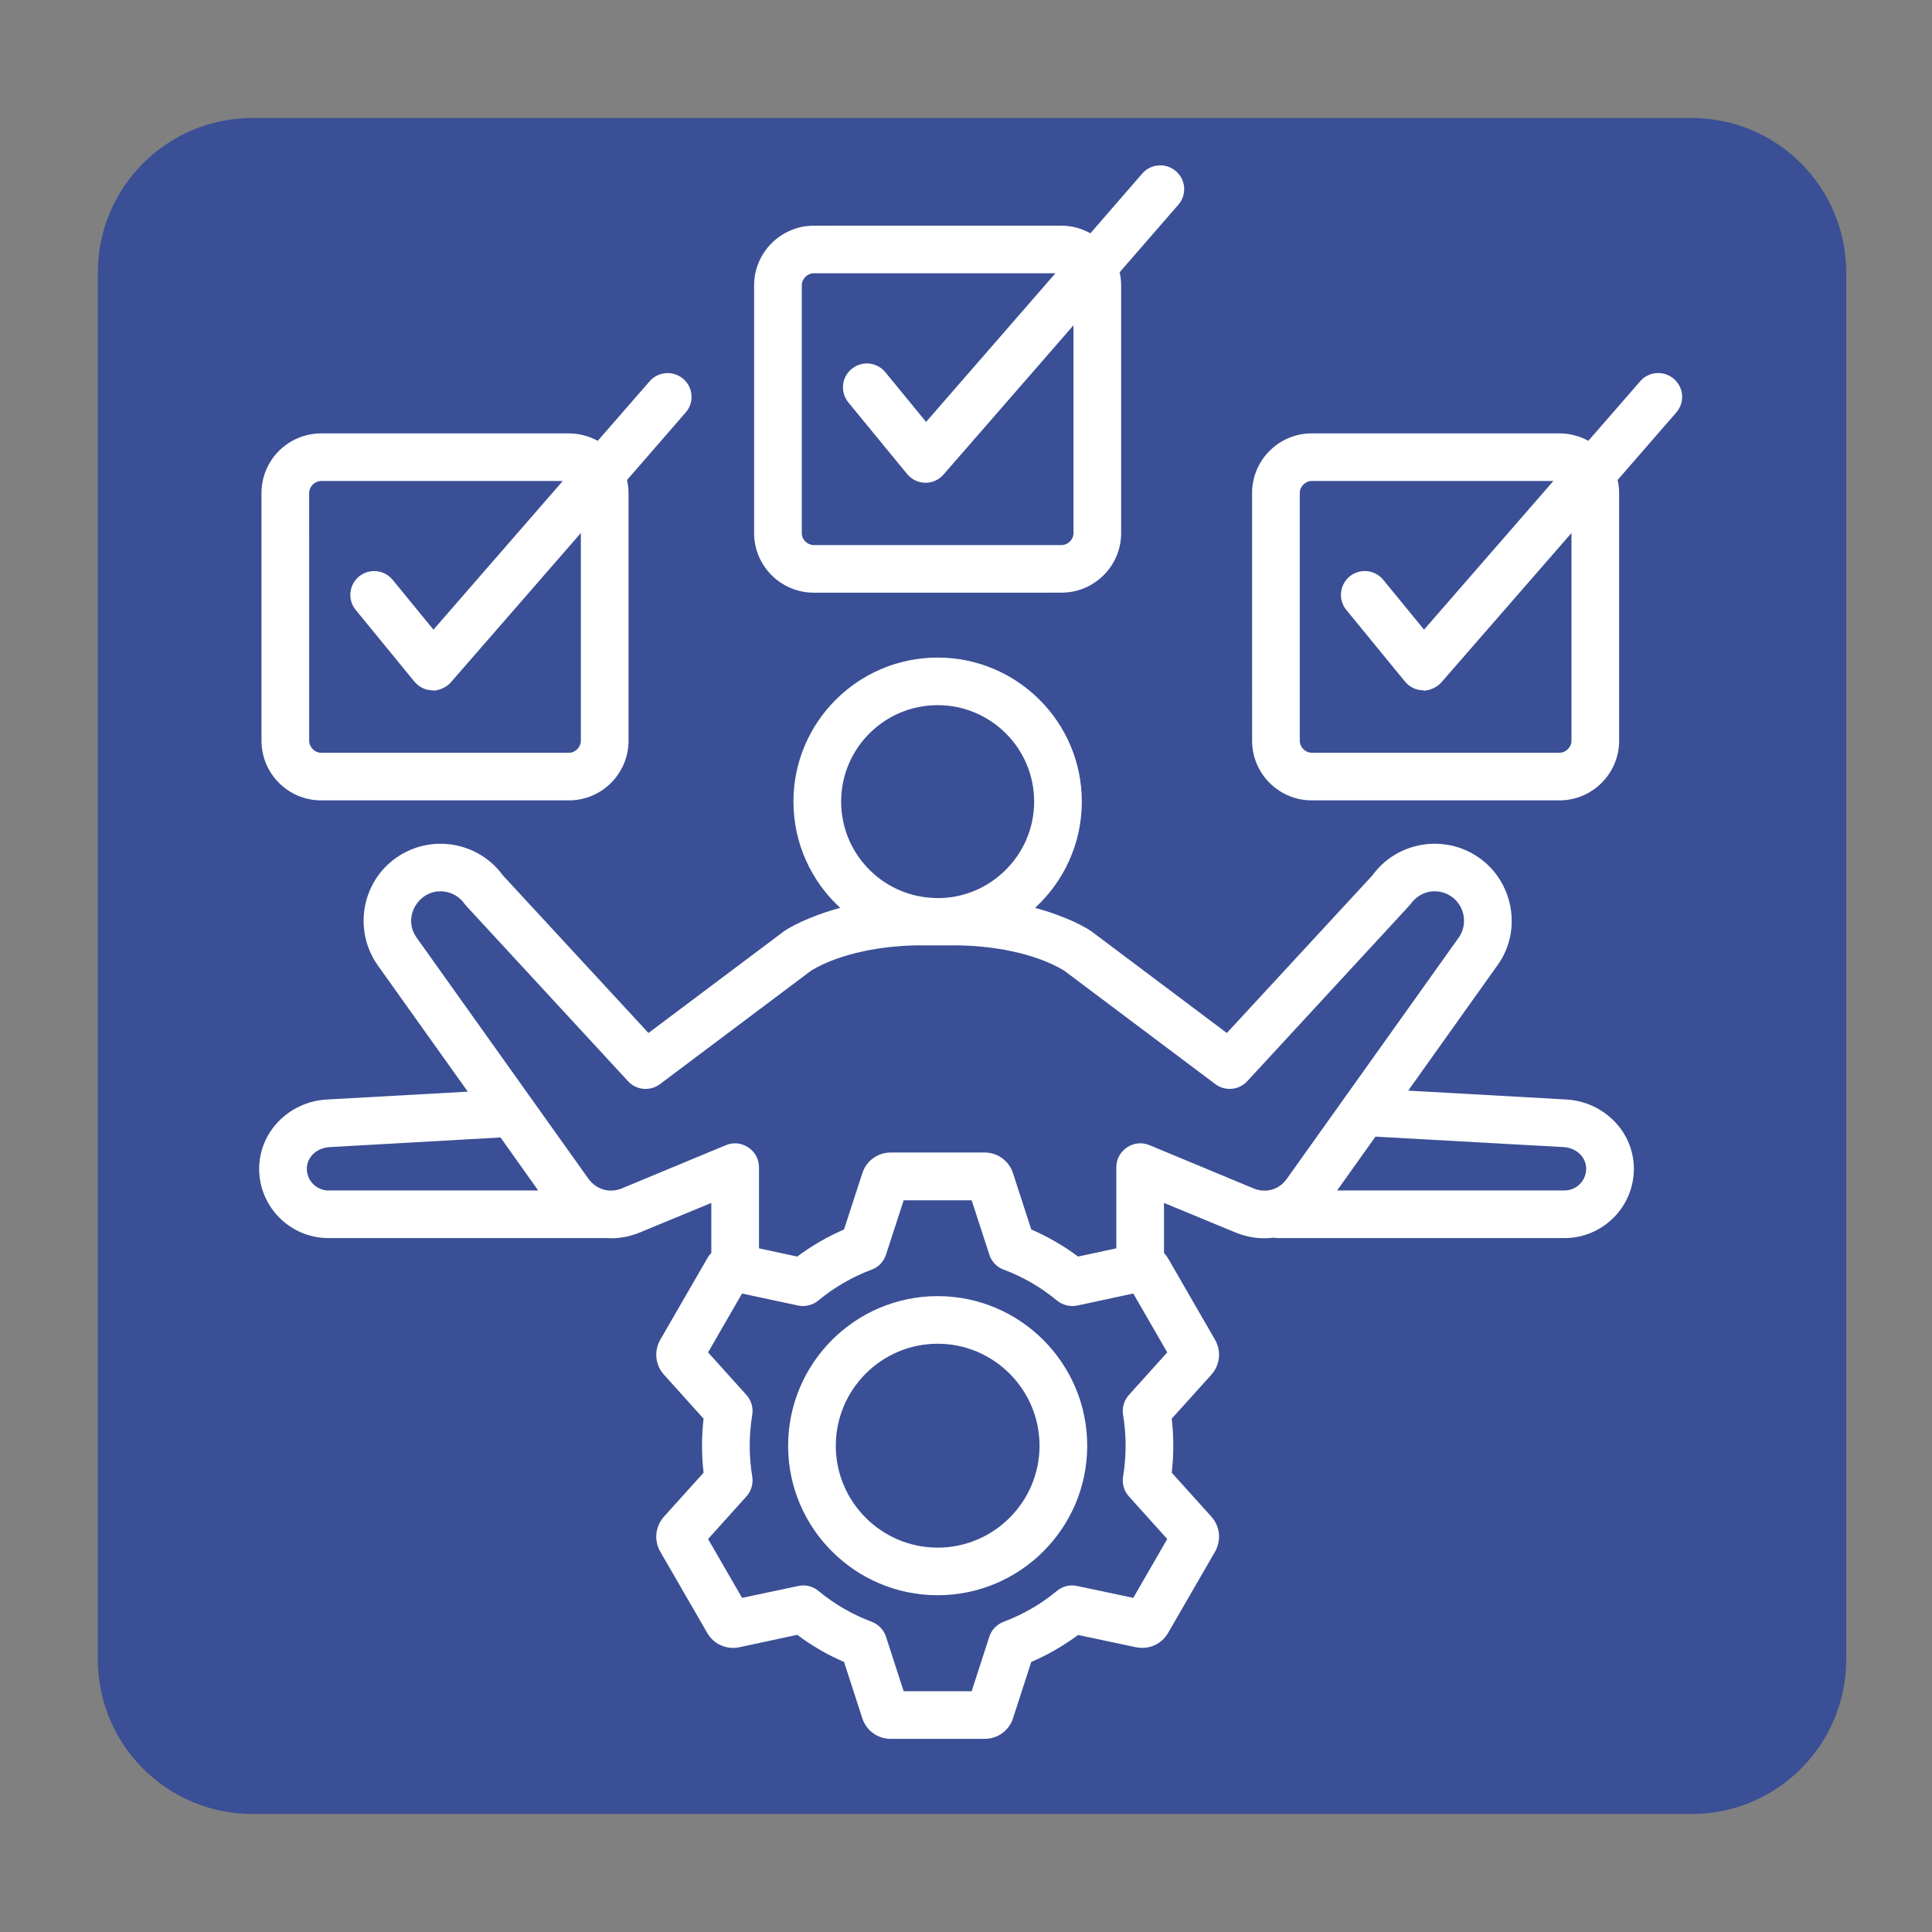
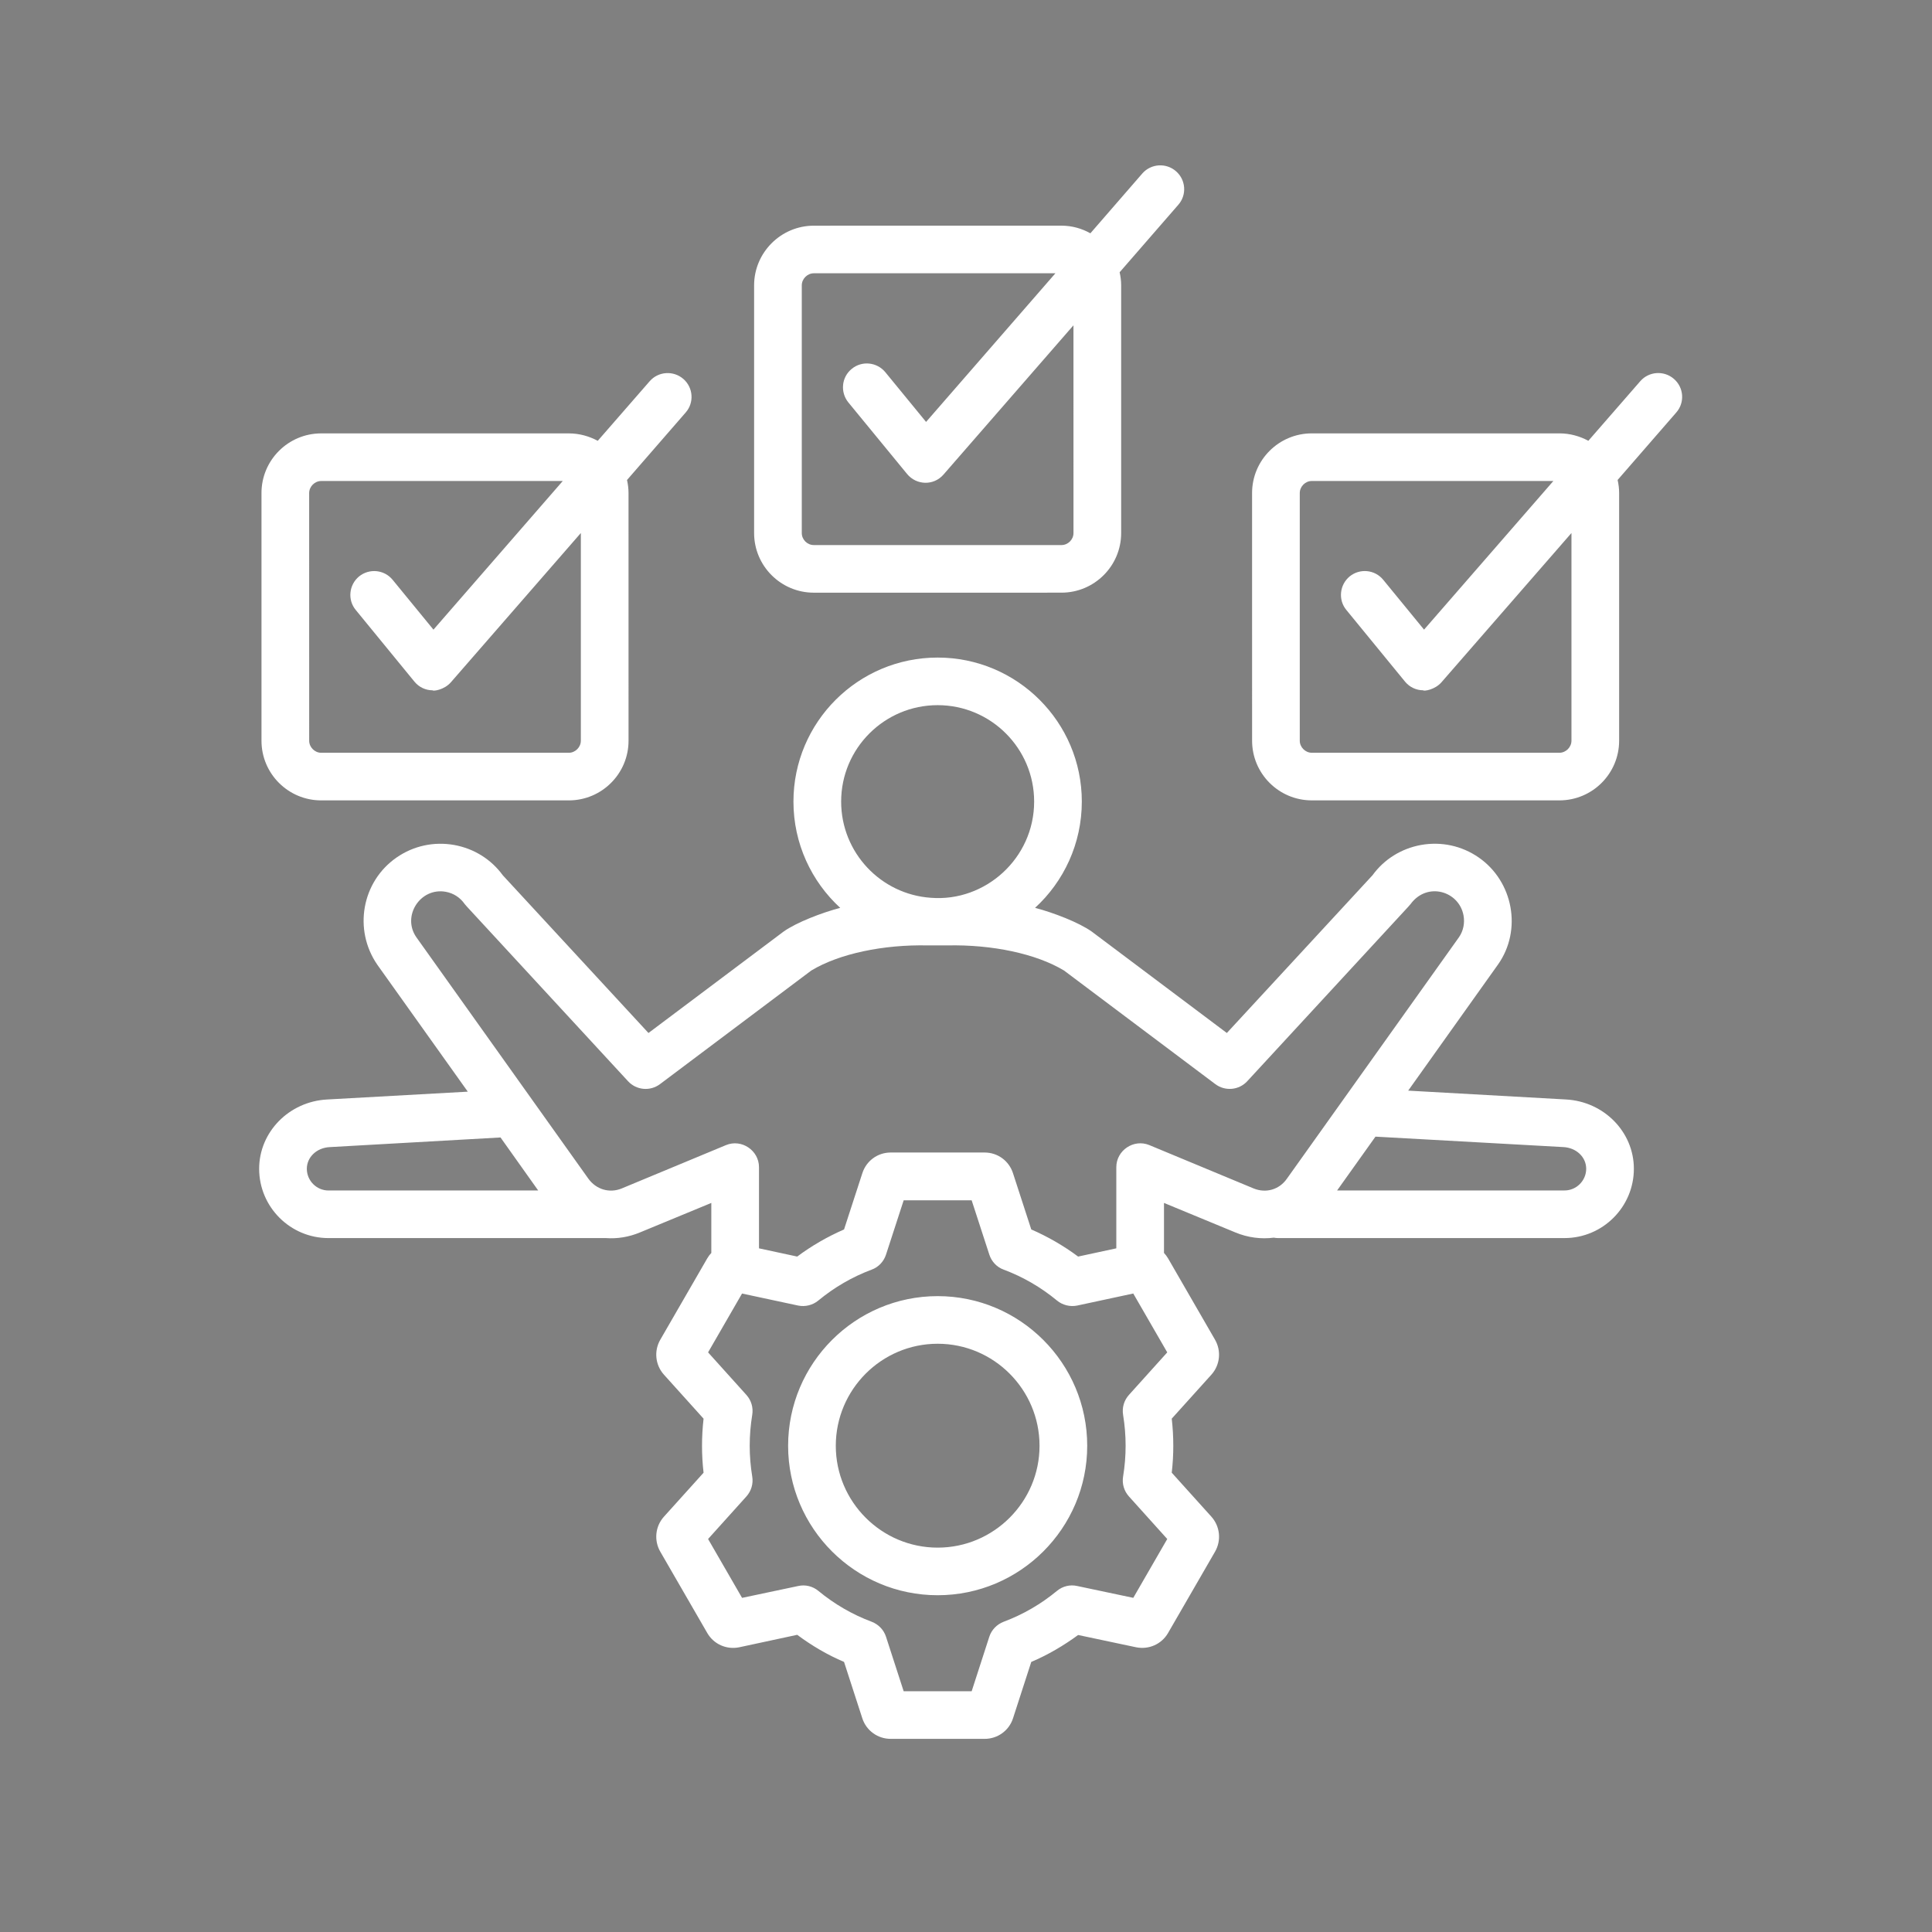
<svg xmlns="http://www.w3.org/2000/svg" width="500" zoomAndPan="magnify" viewBox="0 0 375 375" height="500" preserveAspectRatio="xMidYMid meet">
  <rect x="0" y="0" width="375" height="375" fill="#808080" stroke="none" />
  <defs>
    <clipPath id="02a46e4929">
-       <path d="M 18.992 22.906 L 358.469 22.906 L 358.469 352.094 L 18.992 352.094 Z M 18.992 22.906 " clip-rule="nonzero" />
-     </clipPath>
+       </clipPath>
    <clipPath id="7ce72f3423">
-       <path d="M 48.992 22.906 L 328.352 22.906 C 344.922 22.906 358.352 36.336 358.352 52.906 L 358.352 322.094 C 358.352 338.664 344.922 352.094 328.352 352.094 L 48.992 352.094 C 32.426 352.094 18.992 338.664 18.992 322.094 L 18.992 52.906 C 18.992 36.336 32.426 22.906 48.992 22.906 Z M 48.992 22.906 " clip-rule="nonzero" />
-     </clipPath>
+       </clipPath>
    <clipPath id="57527af99f">
      <path d="M 50.238 32 L 326.988 32 L 326.988 337.57 L 50.238 337.57 Z M 50.238 32 " clip-rule="nonzero" />
    </clipPath>
  </defs>
  <g clip-path="url(#02a46e4929)">
    <g clip-path="url(#7ce72f3423)">
-       <path fill="#3a4f95" d="M 18.992 22.906 L 358.469 22.906 L 358.469 352.094 L 18.992 352.094 Z M 18.992 22.906 " fill-opacity="1" fill-rule="nonzero" />
-     </g>
+       </g>
  </g>
  <g clip-path="url(#57527af99f)">
    <path fill="#ffffff" d="M 182 300.395 C 171.098 300.395 162.23 291.504 162.227 280.629 C 162.227 269.711 171.098 260.82 182 260.82 C 192.902 260.82 201.773 269.711 201.773 280.625 C 201.773 291.504 192.902 300.395 182 300.395 Z M 182 251.578 C 165.996 251.578 152.973 264.602 152.973 280.629 C 152.973 296.613 165.996 309.637 182 309.633 C 198.008 309.633 211.027 296.609 211.027 280.625 C 211.027 264.602 198.004 251.578 182 251.578 Z M 155.625 55.383 C 155.625 54.137 156.695 53.047 157.961 53.043 L 204.855 53.043 L 179.75 81.895 L 171.828 72.227 C 170.207 70.277 167.293 69.965 165.316 71.602 C 163.336 73.203 163.051 76.125 164.668 78.113 L 176.062 91.996 C 177.879 94.207 181.227 94.309 183.133 92.113 L 208.359 63.141 L 208.363 103.457 C 208.363 104.742 207.293 105.797 206.027 105.797 L 157.961 105.797 C 156.695 105.797 155.625 104.746 155.625 103.457 Z M 157.961 115.039 L 206.027 115.035 C 212.418 115.035 217.617 109.852 217.617 103.457 L 217.617 55.383 C 217.617 54.523 217.508 53.668 217.32 52.848 L 228.711 39.746 C 230.391 37.836 230.188 34.914 228.258 33.234 C 226.332 31.559 223.41 31.754 221.73 33.664 L 211.641 45.285 C 209.977 44.348 208.066 43.801 206.027 43.801 L 157.961 43.805 C 151.57 43.805 146.371 49.027 146.371 55.383 L 146.371 103.457 C 146.371 109.852 151.57 115.039 157.961 115.039 Z M 305.02 143.77 C 305.02 145.02 303.949 146.109 302.684 146.109 L 254.617 146.109 C 253.352 146.109 252.285 145.02 252.285 143.773 L 252.285 95.699 C 252.285 94.449 253.352 93.359 254.617 93.359 L 301.512 93.355 L 276.406 122.211 L 268.484 112.539 C 266.863 110.551 263.949 110.277 261.973 111.879 C 259.996 113.516 259.707 116.441 261.324 118.391 L 272.719 132.309 C 273.582 133.359 274.871 133.984 276.23 133.984 C 276.367 134.199 278.508 133.898 279.789 132.426 L 305.02 103.457 Z M 324.914 73.551 C 322.988 71.871 320.062 72.066 318.387 73.977 L 308.297 85.559 C 306.633 84.66 304.719 84.117 302.684 84.117 L 254.617 84.117 C 248.227 84.117 243.027 89.305 243.027 95.699 L 243.031 143.773 C 243.031 150.164 248.227 155.352 254.617 155.352 L 302.684 155.352 C 309.074 155.352 314.273 150.164 314.273 143.77 L 314.273 95.695 C 314.273 94.836 314.164 93.98 313.98 93.16 L 325.367 80.059 C 327.043 78.148 326.844 75.227 324.914 73.551 Z M 60.008 95.703 C 60.008 94.453 61.078 93.363 62.344 93.363 L 109.234 93.359 L 84.133 122.215 L 76.211 112.543 C 74.59 110.555 71.676 110.281 69.695 111.883 C 67.719 113.52 67.43 116.441 69.051 118.395 L 80.445 132.312 C 81.309 133.363 82.594 133.988 83.957 133.988 C 84.074 134.191 86.219 133.922 87.516 132.43 L 112.742 103.457 L 112.742 143.773 C 112.742 145.02 111.676 146.113 110.41 146.113 L 62.344 146.113 C 61.078 146.113 60.012 145.023 60.012 143.777 Z M 62.344 155.355 L 110.41 155.355 C 116.801 155.355 122 150.168 122 143.773 L 121.996 95.699 C 121.996 94.844 121.891 93.984 121.703 93.168 L 133.09 80.066 C 134.77 78.156 134.566 75.23 132.641 73.555 C 130.711 71.879 127.789 72.074 126.113 73.984 L 116.023 85.562 C 114.355 84.668 112.445 84.121 110.406 84.121 L 62.344 84.121 C 55.953 84.121 50.75 89.309 50.754 95.703 L 50.754 143.777 C 50.754 150.172 55.953 155.355 62.344 155.355 Z M 303.676 231.066 L 259.531 231.07 L 266.977 220.621 L 303.418 222.645 C 305.961 222.762 307.879 224.594 307.879 226.855 C 307.879 229.156 305.992 231.066 303.676 231.066 Z M 223.074 222.258 L 243.336 230.68 C 245.723 231.652 248.32 230.914 249.797 228.77 L 283.195 181.902 C 284.023 180.695 284.344 179.172 284.07 177.691 C 283.215 172.969 277.035 171.086 273.801 175.469 C 273.676 175.625 273.543 175.781 273.398 175.938 L 242.094 209.859 C 240.484 211.613 237.812 211.848 235.918 210.445 L 206.527 188.379 C 201.09 185.102 192.531 183.309 183.84 183.504 L 180.148 183.504 C 171.457 183.309 162.906 185.102 157.469 188.379 L 128.082 210.445 C 126.184 211.852 123.512 211.617 121.902 209.863 L 90.598 175.941 C 90.453 175.785 90.32 175.629 90.195 175.473 C 89.336 174.227 88.031 173.367 86.527 173.098 C 81.582 172.199 77.934 177.828 80.832 181.945 L 114.168 228.734 C 115.699 230.891 118.301 231.645 120.66 230.684 L 140.922 222.262 C 143.938 221.016 147.32 223.297 147.32 226.547 L 147.32 242.301 L 154.738 243.898 C 157.562 241.793 160.609 240.039 163.828 238.637 L 167.379 227.719 C 168.156 225.301 170.367 223.703 172.879 223.703 L 191.117 223.703 C 193.633 223.703 195.844 225.301 196.621 227.719 L 200.168 238.633 C 203.391 240.039 206.434 241.793 209.262 243.898 L 216.676 242.301 L 216.676 226.547 C 216.676 223.289 220.047 221.016 223.074 222.258 Z M 217.992 274.621 C 217.762 273.219 218.176 271.812 219.117 270.762 L 226.562 262.496 L 219.965 251.07 L 209.074 253.41 C 207.695 253.684 206.258 253.332 205.168 252.438 C 202.051 249.863 198.566 247.836 194.809 246.434 C 193.492 245.965 192.469 244.871 192.035 243.547 L 188.598 232.98 L 175.402 232.98 L 171.965 243.547 C 171.527 244.871 170.508 245.965 169.191 246.434 C 165.434 247.836 161.945 249.863 158.828 252.438 C 157.742 253.332 156.305 253.684 154.926 253.41 L 144.031 251.074 L 137.438 262.496 L 144.883 270.762 C 145.824 271.816 146.238 273.219 146.008 274.621 C 145.359 278.605 145.352 282.605 146.008 286.594 C 146.238 287.996 145.824 289.398 144.883 290.453 L 137.438 298.719 L 144.035 310.145 L 154.926 307.844 C 156.305 307.531 157.742 307.883 158.828 308.777 C 161.945 311.352 165.434 313.379 169.191 314.781 C 170.508 315.289 171.531 316.34 171.965 317.668 L 175.402 328.273 L 188.598 328.273 L 192.031 317.668 C 192.469 316.34 193.492 315.289 194.809 314.781 C 198.57 313.379 202.059 311.352 205.172 308.777 C 206.262 307.879 207.699 307.527 209.078 307.84 L 219.969 310.141 L 226.562 298.719 L 219.117 290.449 C 218.176 289.398 217.762 287.996 217.992 286.59 C 218.648 282.613 218.641 278.598 217.992 274.621 Z M 59.555 226.863 C 59.555 224.602 61.473 222.77 64.016 222.652 L 97.152 220.781 L 104.465 231.074 L 63.762 231.074 C 61.441 231.074 59.555 229.164 59.555 226.863 Z M 181.996 136.871 C 192.324 136.871 200.727 145.254 200.727 155.586 C 200.727 166.621 191.219 175.094 180.691 174.262 C 170.973 173.602 163.266 165.492 163.266 155.586 C 163.266 145.254 171.668 136.871 181.996 136.871 Z M 303.934 213.406 L 273.328 211.691 L 290.766 187.207 C 295.492 180.52 293.715 171.062 287 166.426 C 283.727 164.164 279.758 163.305 275.816 164.008 C 271.996 164.707 268.664 166.773 266.395 169.895 L 238.129 200.504 L 211.898 180.812 C 209.387 179.039 204.512 177.16 200.906 176.211 C 206.48 171.105 209.98 163.734 209.98 155.586 C 209.98 140.148 197.426 127.633 181.996 127.633 C 166.562 127.633 154.008 140.148 154.008 155.59 C 154.008 163.738 157.512 171.105 163.086 176.215 C 159.484 177.16 154.598 179.043 152.094 180.816 L 125.867 200.504 L 97.598 169.898 C 95.328 166.781 91.996 164.711 88.176 164.012 C 84.234 163.309 80.266 164.168 76.992 166.43 C 70.219 171.109 68.531 180.465 73.262 187.289 L 90.797 211.891 L 63.5 213.41 C 56.098 213.801 50.301 219.727 50.301 226.863 C 50.301 234.27 56.34 240.316 63.758 240.312 L 117.625 240.312 C 119.809 240.469 122.051 240.117 124.203 239.219 L 138.066 233.488 L 138.066 243.199 C 137.766 243.508 137.5 243.859 137.277 244.25 L 128.16 260.039 C 126.902 262.223 127.188 264.953 128.871 266.824 L 136.562 275.363 C 136.168 278.836 136.156 282.375 136.562 285.852 L 128.867 294.391 C 127.188 296.262 126.902 298.992 128.16 301.176 L 137.281 316.965 C 138.539 319.148 141.035 320.242 143.492 319.734 L 154.738 317.316 C 157.566 319.422 160.609 321.215 163.828 322.578 L 167.379 333.535 C 168.156 335.914 170.367 337.512 172.883 337.512 L 191.117 337.512 C 193.637 337.512 195.848 335.914 196.621 333.535 L 200.168 322.578 C 203.391 321.215 206.438 319.418 209.266 317.352 L 220.504 319.73 C 222.961 320.238 225.461 319.145 226.719 316.965 L 235.844 301.172 C 237.094 298.988 236.809 296.258 235.129 294.387 L 227.434 285.848 C 227.84 282.379 227.832 278.828 227.434 275.359 L 235.129 266.824 C 236.809 264.953 237.094 262.223 235.836 260.039 L 226.719 244.246 C 226.492 243.859 226.227 243.508 225.93 243.195 L 225.93 233.488 L 239.793 239.219 C 242.234 240.23 244.789 240.543 247.242 240.23 C 247.492 240.27 247.75 240.309 248.008 240.309 L 303.676 240.309 C 311.094 240.309 317.133 234.266 317.133 226.855 C 317.133 219.723 311.336 213.797 303.934 213.406 Z M 303.934 213.406 " fill-opacity="1" fill-rule="evenodd" />
  </g>
</svg>